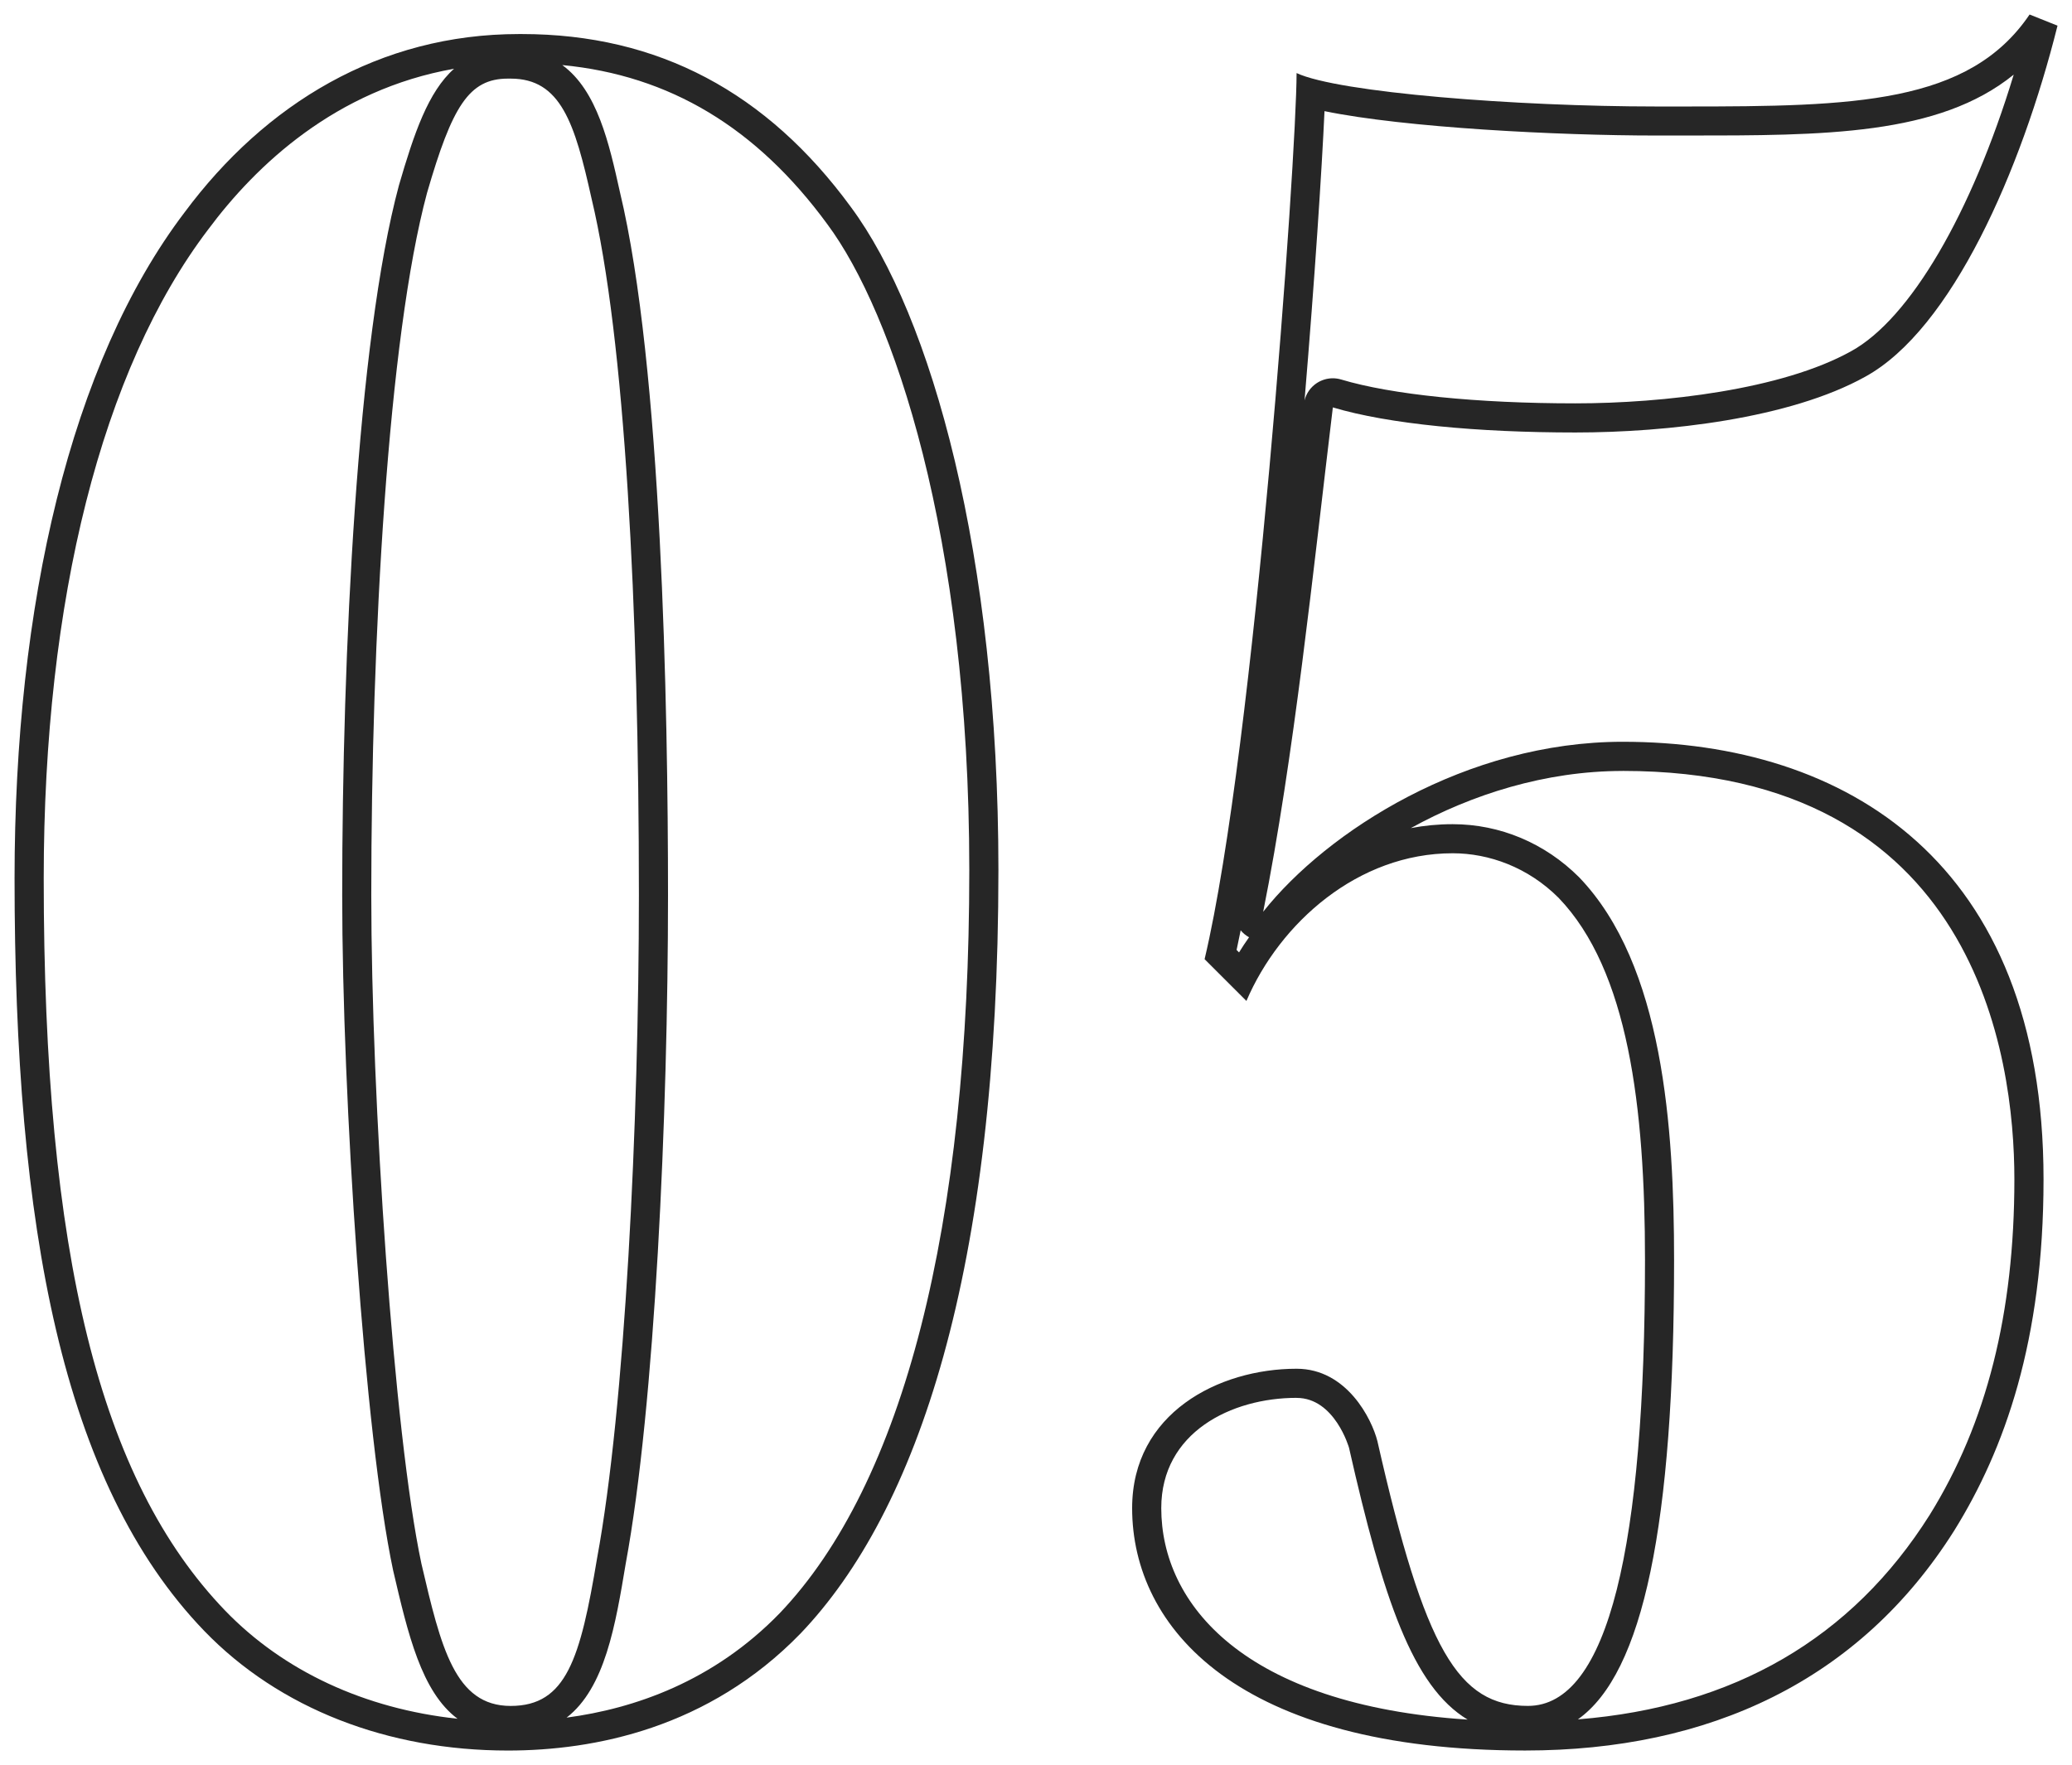
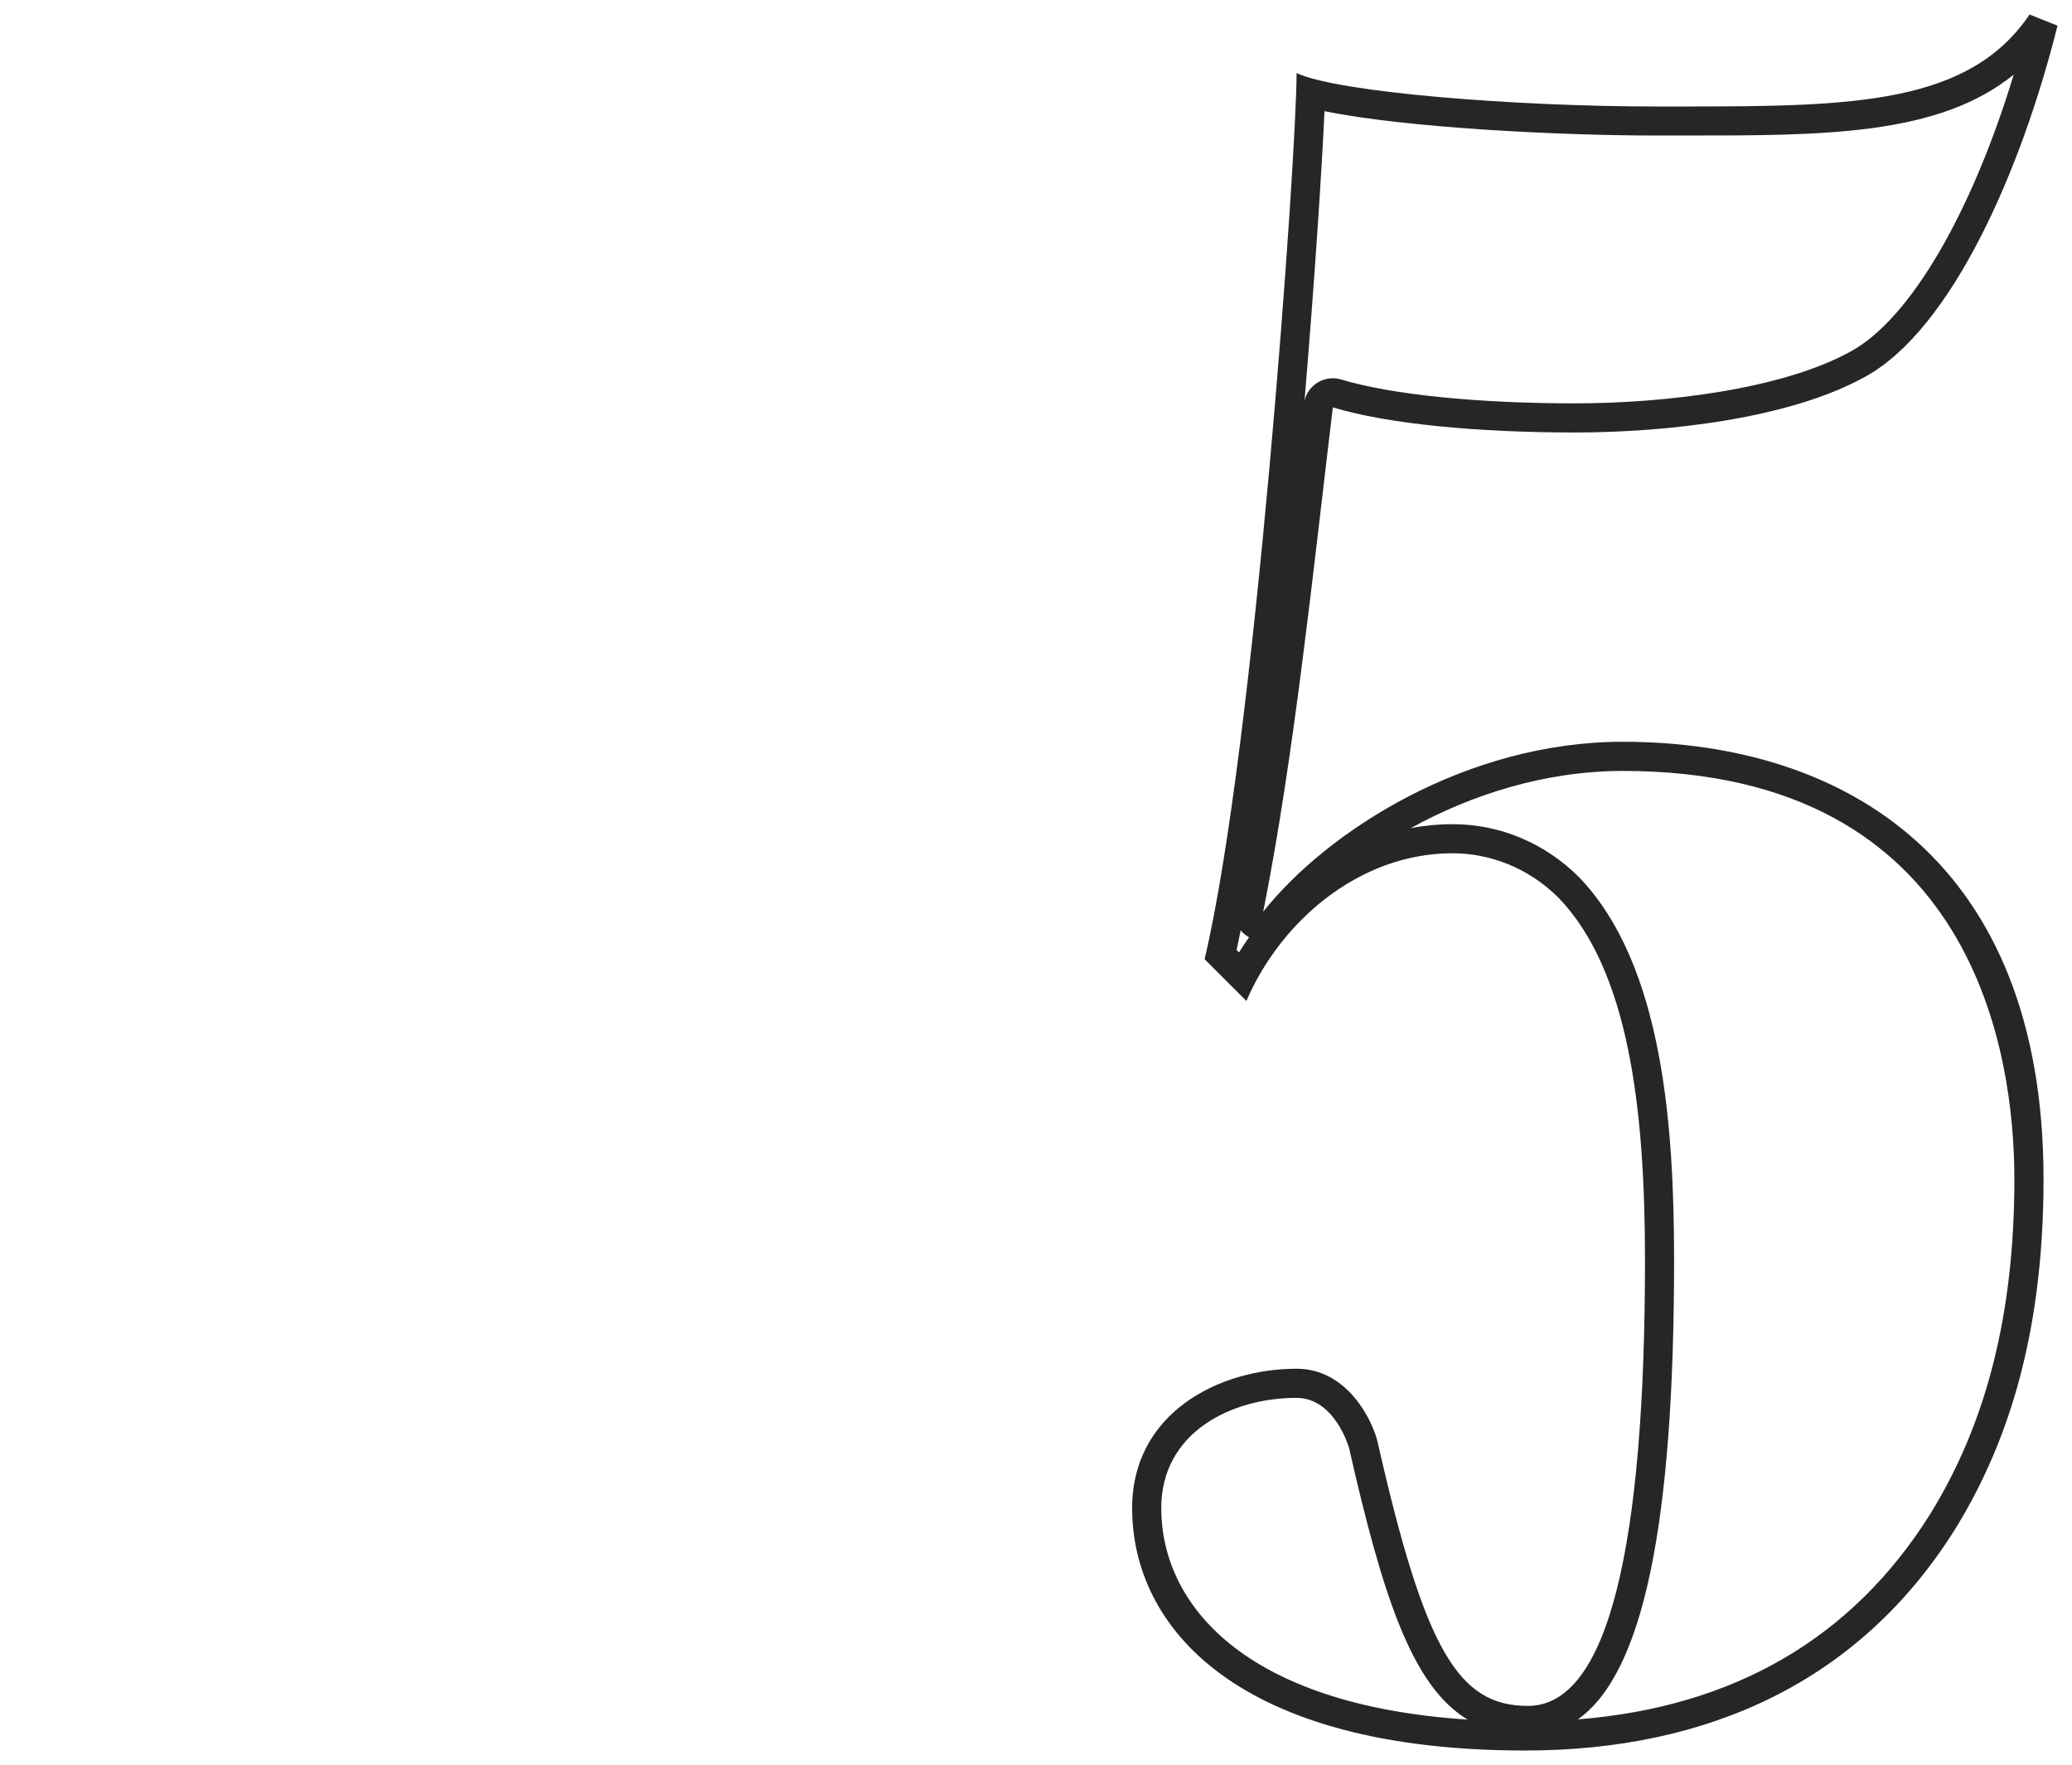
<svg xmlns="http://www.w3.org/2000/svg" id="Layer_2" data-name="Layer 2" viewBox="0 0 53.362 45.467">
  <defs>
    <style> .cls-1 { fill: #262626; stroke-width: 0px; } </style>
  </defs>
  <g id="Layer_1-2" data-name="Layer 1">
    <g>
-       <path class="cls-1" d="M14.48,1.676c2.766.265,5.006,1.612,6.827,4.099,1.687,2.269,3.656,7.987,3.656,16.636,0,9.177-1.69,15.799-4.884,19.145-1.708,1.759-3.747,2.457-5.487,2.688.99-.765,1.26-2.39,1.523-3.968.752-4.062,1.089-11.575,1.089-17.219,0-4.836-.161-13.62-1.238-18.108-.277-1.247-.581-2.613-1.485-3.273M11.694,1.771c-.666.591-1.032,1.668-1.42,3.003-1.077,4.002-1.461,12.068-1.461,18.283,0,5.194.572,13.919,1.312,17.397.383,1.642.729,3.123,1.658,3.819-2.386-.256-4.478-1.224-5.986-2.787-3.231-3.358-4.671-9.175-4.671-18.861,0-7.181,1.501-13.112,4.23-16.707,1.241-1.669,3.293-3.61,6.338-4.147M13.438.877h-.072c-3.589,0-6.532,1.795-8.613,4.594C1.811,9.347.375,15.592.375,22.625c0,8.973,1.22,15.576,4.881,19.381,1.938,2.01,4.737,3.086,7.824,3.086,2.225,0,5.168-.574,7.537-3.015,3.015-3.158,5.096-9.331,5.096-19.667,0-8.111-1.723-14.283-3.804-17.083C19.755,2.385,16.956.877,13.438.877h0ZM13.151,43.943c-1.436,0-1.794-1.508-2.297-3.66-.718-3.374-1.292-11.987-1.292-17.227,0-6.604.431-14.355,1.436-18.088.646-2.226,1.077-2.943,2.082-2.943h.072c1.292,0,1.651,1.148,2.082,3.086.861,3.59,1.22,10.552,1.22,17.945,0,5.885-.359,13.207-1.077,17.082-.431,2.584-.79,3.805-2.225,3.805h0Z" />
      <path class="cls-1" d="M34.142,1.882h.005-.005M51.86,1.925c-1.083,3.565-2.666,6.289-4.19,7.124-1.779.989-4.834,1.341-7.1,1.341-2.531,0-4.729-.224-6.029-.614-.071-.021-.143-.032-.215-.032-.144,0-.287.042-.411.122-.16.105-.273.265-.318.448.264-3.155.445-5.939.514-7.451,2.072.427,6.02.628,8.54.628l.392 0.0.379 0c3.563,0,6.502-0,8.438-1.568M41.79,19.858c9.105,0,10.088,7.356,10.088,10.519,0,3.452-.714,6.281-2.181,8.645-2.003,3.18-5.046,4.948-9.06,5.267,1.683-1.19,2.477-5.031,2.477-11.83,0-3.408-.277-7.607-2.445-9.861-.882-.882-2.039-1.368-3.258-1.368-.371,0-.73.035-1.077.101,1.57-.866,3.464-1.472,5.456-1.472M31.951,23.963c.059.072.132.133.217.18-.091.128-.177.258-.258.39l-.063-.063c.035-.162.07-.331.105-.506M33.392,36.008c.984,0,1.35,1.283,1.35,1.283h0c.883,3.897,1.639,6.15,3.055,7.004-5.784-.378-7.89-2.991-7.89-5.448,0-1.951,1.806-2.84,3.485-2.84M52.269.375c-1.56,2.305-4.529,2.368-8.847,2.368-.252,0-.509-0-.771-0-3.589,0-8.183-.358-9.259-.861,0,2.153-1.077,17.37-2.369,22.825l1.077,1.076c.861-2.01,2.871-3.804,5.312-3.804.933,0,1.938.358,2.728,1.148,1.794,1.866,2.225,5.384,2.225,9.331,0,7.321-.933,11.484-3.015,11.484-1.794,0-2.656-1.436-3.876-6.818-.144-.574-.79-1.867-2.082-1.867-2.01,0-4.235,1.148-4.235,3.59,0,3.086,2.728,6.244,10.121,6.244,4.737,0,8.613-1.795,11.054-5.67,1.292-2.082,2.297-4.881,2.297-9.045,0-8.182-5.096-11.269-10.838-11.269-4.02,0-7.608,2.297-9.259,4.378.79-3.947,1.292-8.828,1.794-12.991,1.436.431,3.732.646,6.245.646,2.369,0,5.527-.358,7.465-1.436,2.225-1.22,4.02-5.311,4.953-9.043l-.718-.287h0Z" />
    </g>
  </g>
</svg>